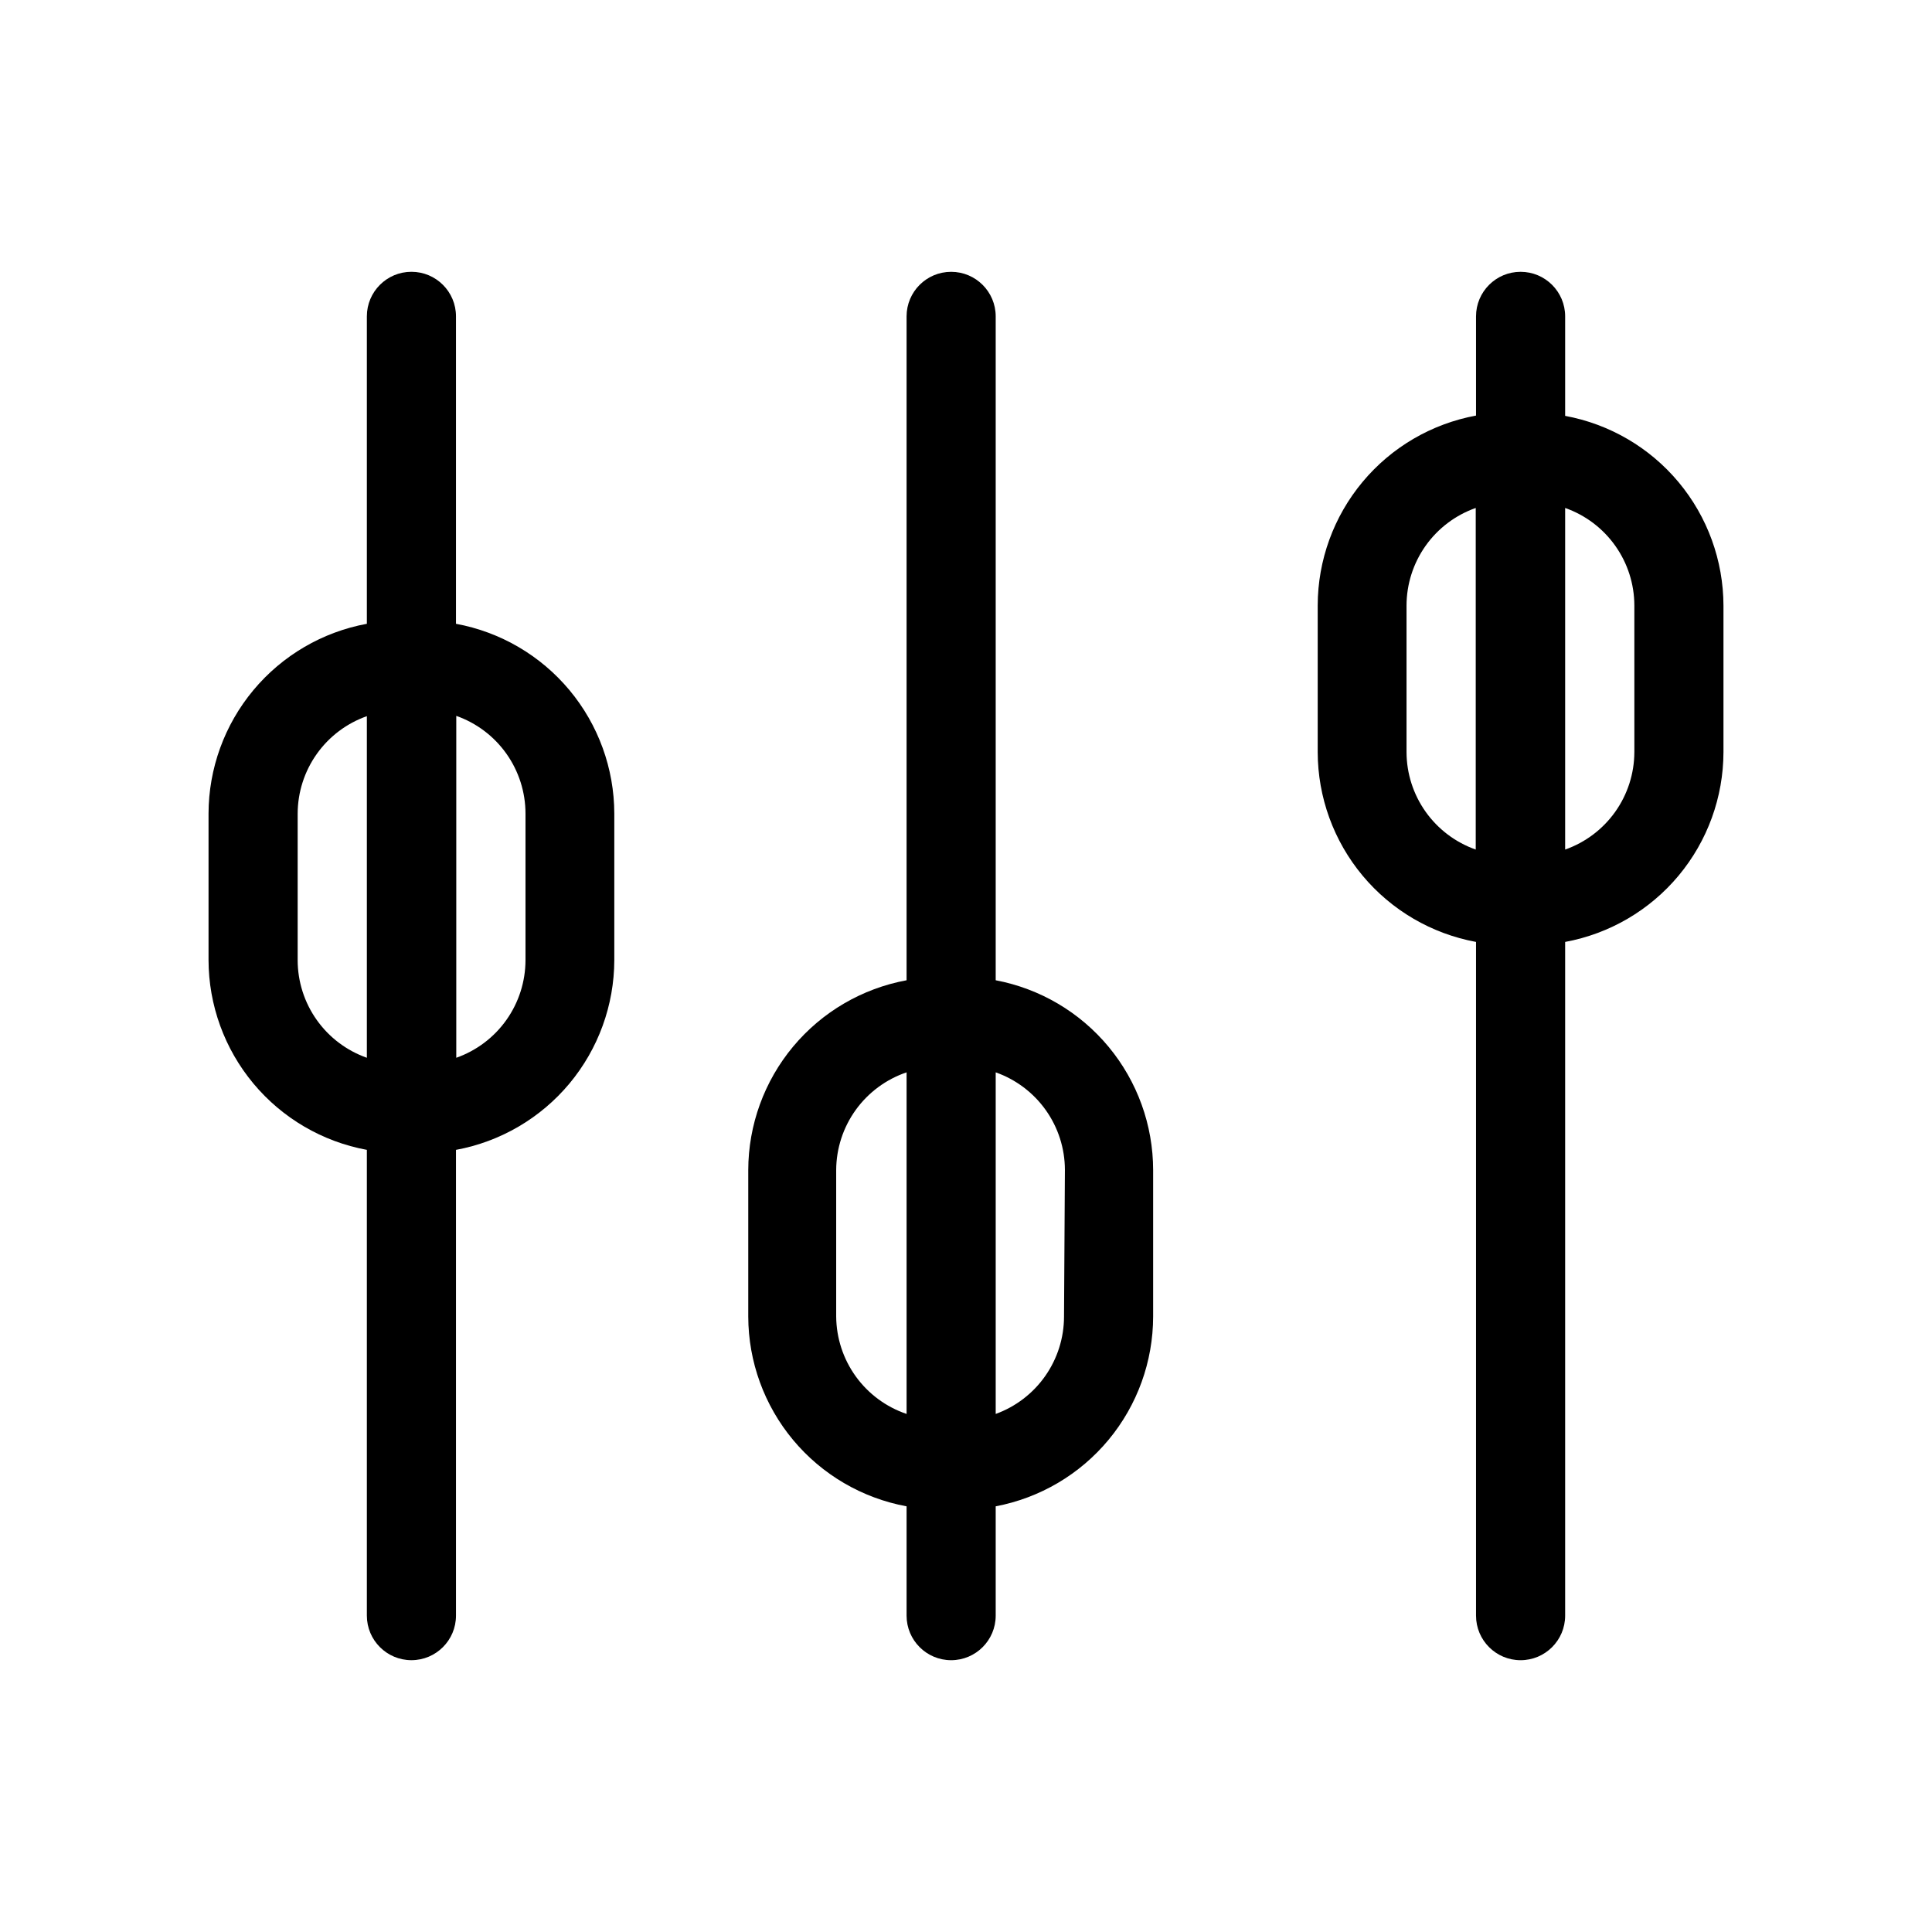
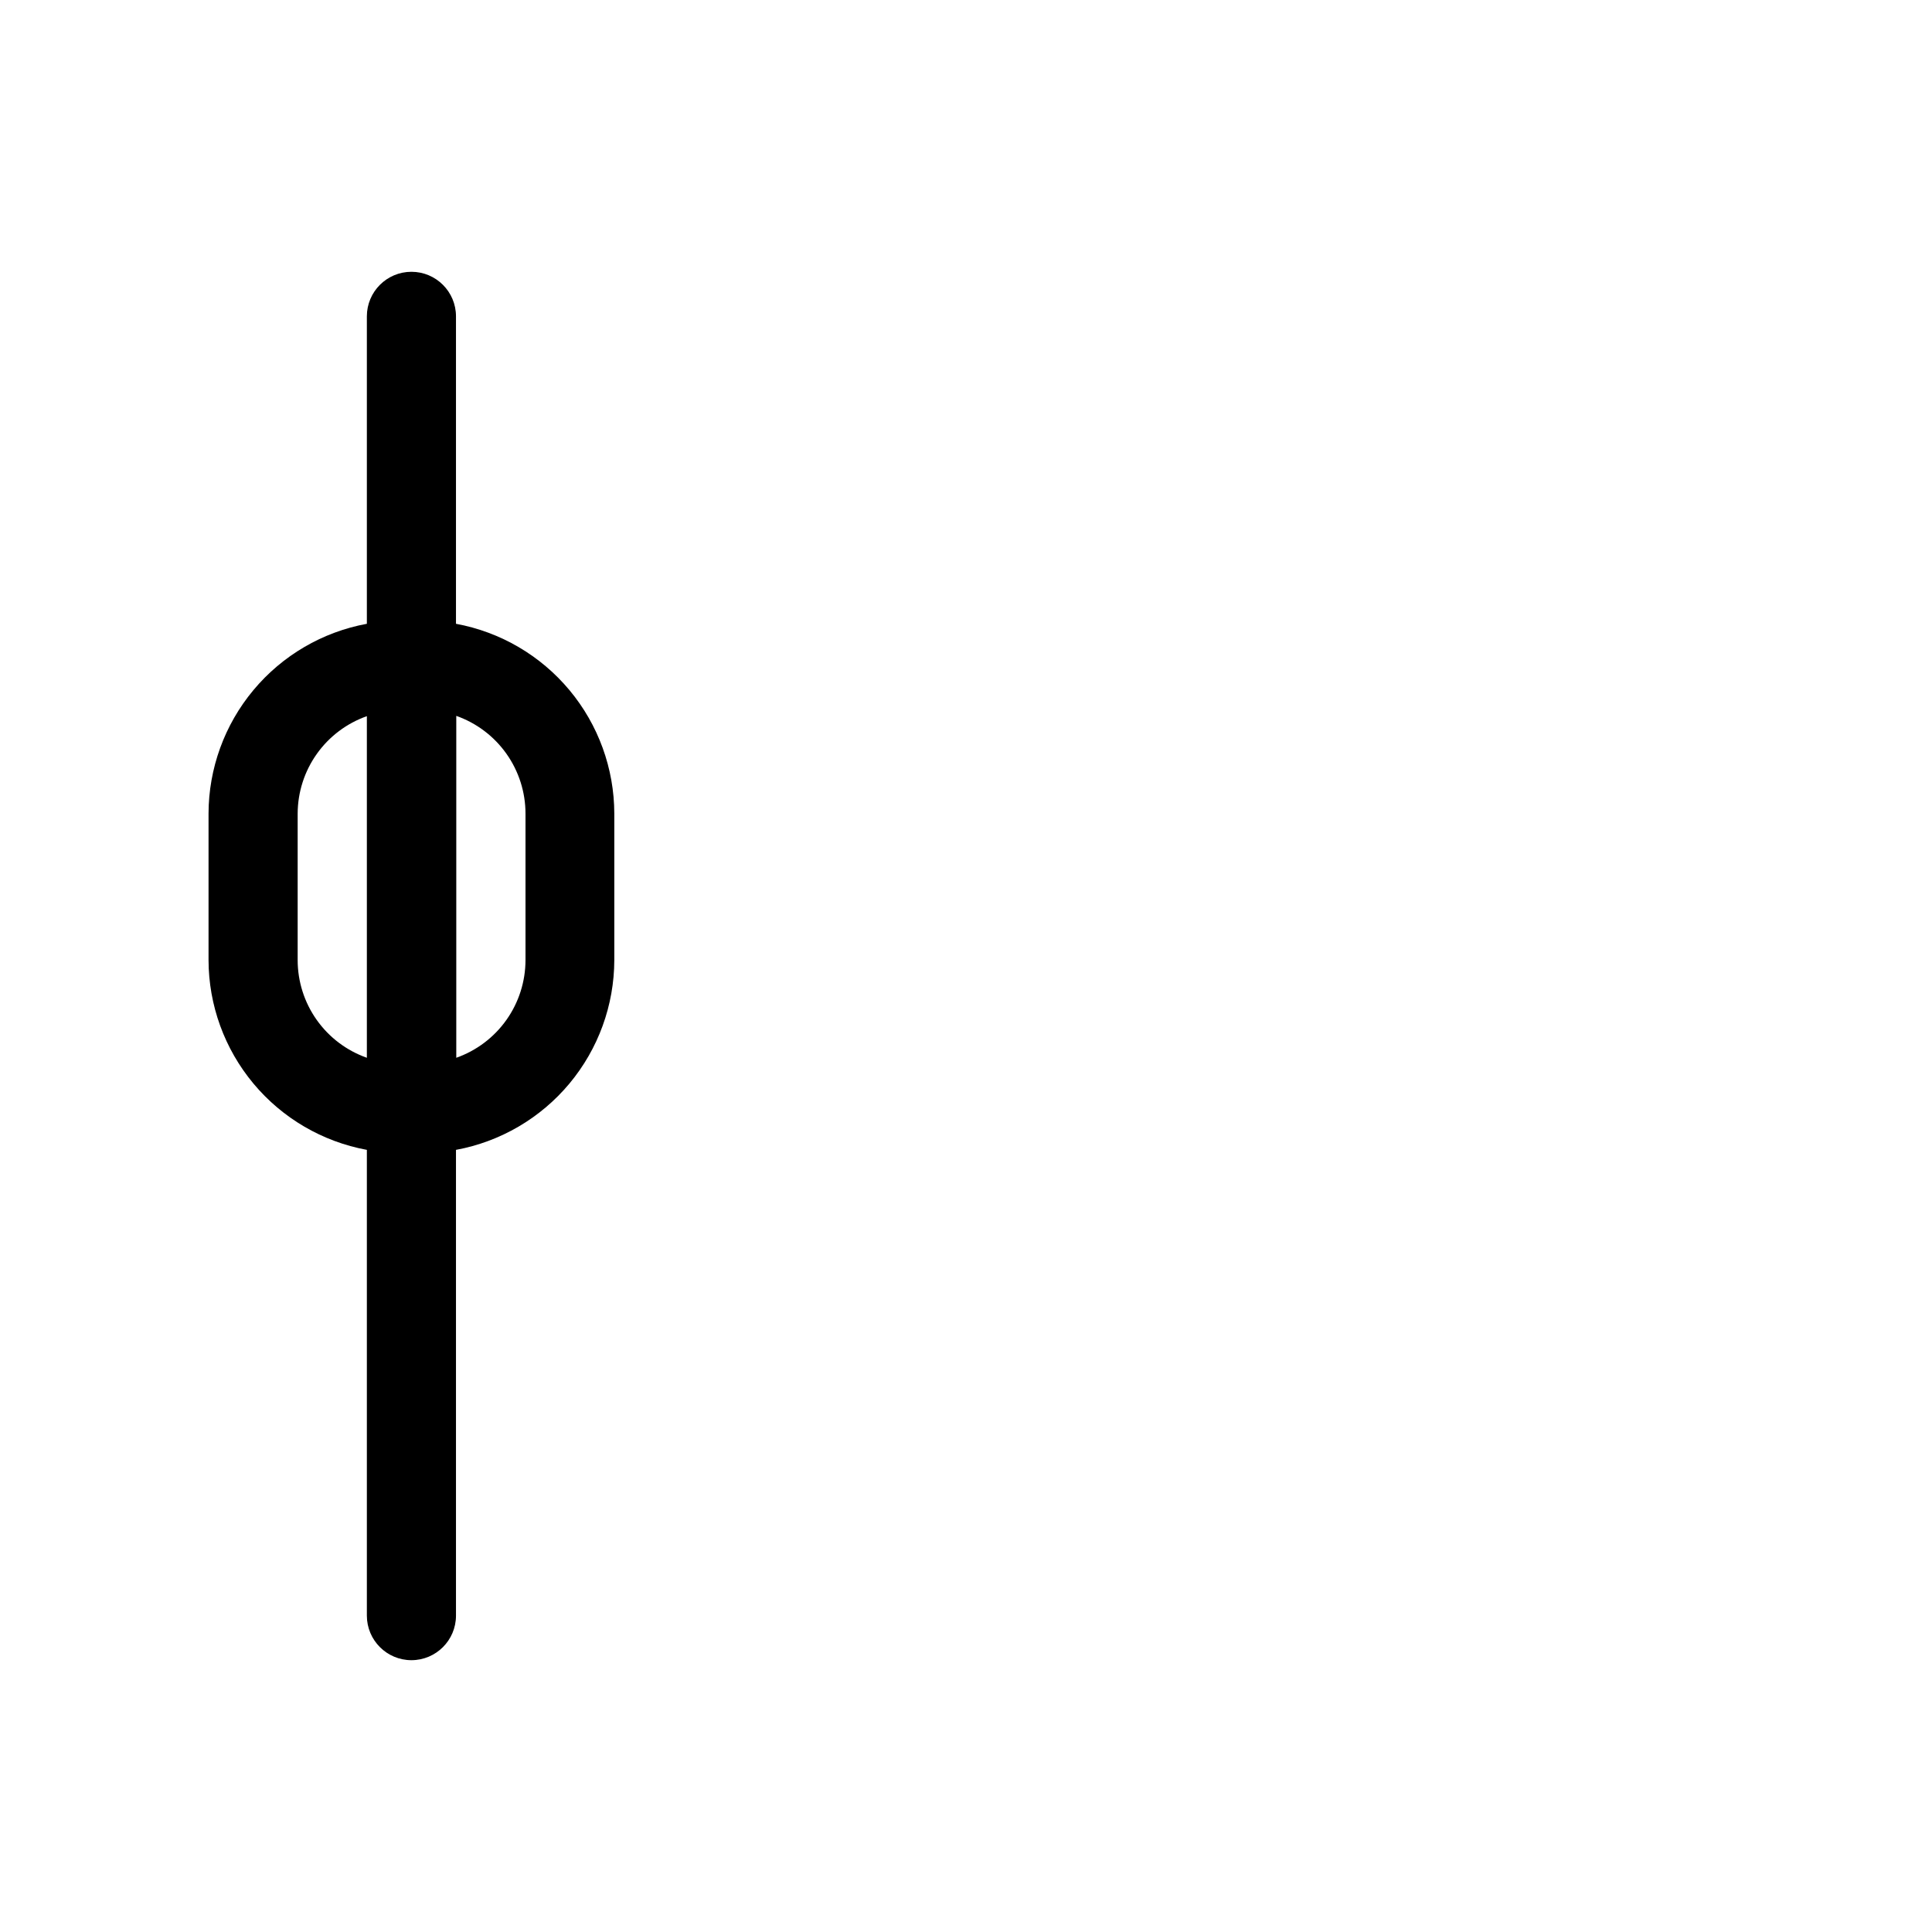
<svg xmlns="http://www.w3.org/2000/svg" fill="#000000" width="800px" height="800px" version="1.1" viewBox="144 144 512 512">
  <g>
-     <path d="m407.87 403.78v-175.94c0-6.519-5.289-11.805-11.809-11.805s-11.809 5.285-11.809 11.805v175.94c-11.766 2.168-22.402 8.387-30.062 17.57-7.664 9.188-11.871 20.77-11.895 32.73v38.809c0.023 11.965 4.231 23.543 11.895 32.73 7.66 9.188 18.297 15.406 30.062 17.574v28.969c0 6.519 5.289 11.809 11.809 11.809s11.809-5.289 11.809-11.809v-28.969c11.723-2.219 22.305-8.457 29.918-17.637 7.617-9.184 11.793-20.734 11.805-32.668v-38.809c-0.012-11.93-4.188-23.48-11.805-32.664-7.613-9.184-18.195-15.418-29.918-17.637zm-42.273 89.109v-38.809c0.023-5.723 1.836-11.293 5.18-15.938 3.348-4.641 8.059-8.125 13.477-9.961v90.527c-5.406-1.832-10.109-5.301-13.453-9.93-3.344-4.625-5.16-10.18-5.203-15.891zm60.379 0c0 5.644-1.742 11.148-4.981 15.77-3.238 4.617-7.82 8.129-13.125 10.051v-90.527c5.348 1.887 9.98 5.379 13.266 10 3.285 4.625 5.059 10.148 5.074 15.82z" />
-     <path d="m558.78 254.21v-26.371c0-6.519-5.285-11.805-11.809-11.805-6.519 0-11.809 5.285-11.809 11.805v26.293c-11.766 2.168-22.402 8.387-30.062 17.574-7.664 9.188-11.871 20.766-11.895 32.73v38.887c0.023 11.965 4.231 23.543 11.895 32.73 7.66 9.188 18.297 15.402 30.062 17.57v178.54c0 6.519 5.289 11.809 11.809 11.809 6.523 0 11.809-5.289 11.809-11.809v-178.54c11.766-2.168 22.402-8.383 30.066-17.57 7.66-9.188 11.867-20.766 11.891-32.73v-38.809c-0.023-11.965-4.231-23.543-11.891-32.73-7.664-9.188-18.301-15.402-30.066-17.574zm-42.035 89.113v-38.809c0-5.684 1.766-11.227 5.051-15.867 3.285-4.637 7.93-8.145 13.289-10.031v90.527c-5.348-1.887-9.98-5.379-13.266-10-3.285-4.625-5.059-10.148-5.074-15.82zm60.379 0h-0.004c-0.016 5.672-1.789 11.195-5.074 15.82-3.285 4.621-7.918 8.113-13.266 10v-90.527c5.348 1.883 9.98 5.375 13.266 10 3.285 4.621 5.059 10.148 5.074 15.82z" />
    <path d="m264.84 309.31v-81.477c0-6.519-5.285-11.805-11.809-11.805-6.519 0-11.809 5.285-11.809 11.805v81.477c-11.766 2.168-22.402 8.387-30.062 17.574-7.664 9.188-11.871 20.766-11.895 32.727v38.812c0.023 11.961 4.231 23.539 11.895 32.727 7.66 9.188 18.297 15.406 30.062 17.574v123.43c0 6.519 5.289 11.809 11.809 11.809 6.523 0 11.809-5.289 11.809-11.809v-123.43c11.766-2.168 22.402-8.387 30.066-17.574 7.66-9.188 11.867-20.766 11.891-32.727v-38.812c-0.023-11.961-4.231-23.539-11.891-32.727-7.664-9.188-18.301-15.406-30.066-17.574zm-41.957 89.113v-38.812c0.02-5.668 1.789-11.195 5.074-15.816 3.285-4.625 7.918-8.117 13.266-10.004v90.531c-5.359-1.891-10.004-5.394-13.289-10.035-3.285-4.637-5.051-10.18-5.051-15.863zm60.379 0c-0.004 5.684-1.77 11.227-5.055 15.863-3.285 4.641-7.926 8.145-13.289 10.035v-90.609c5.363 1.891 10.004 5.394 13.289 10.035 3.285 4.637 5.051 10.18 5.055 15.863z" />
  </g>
</svg>